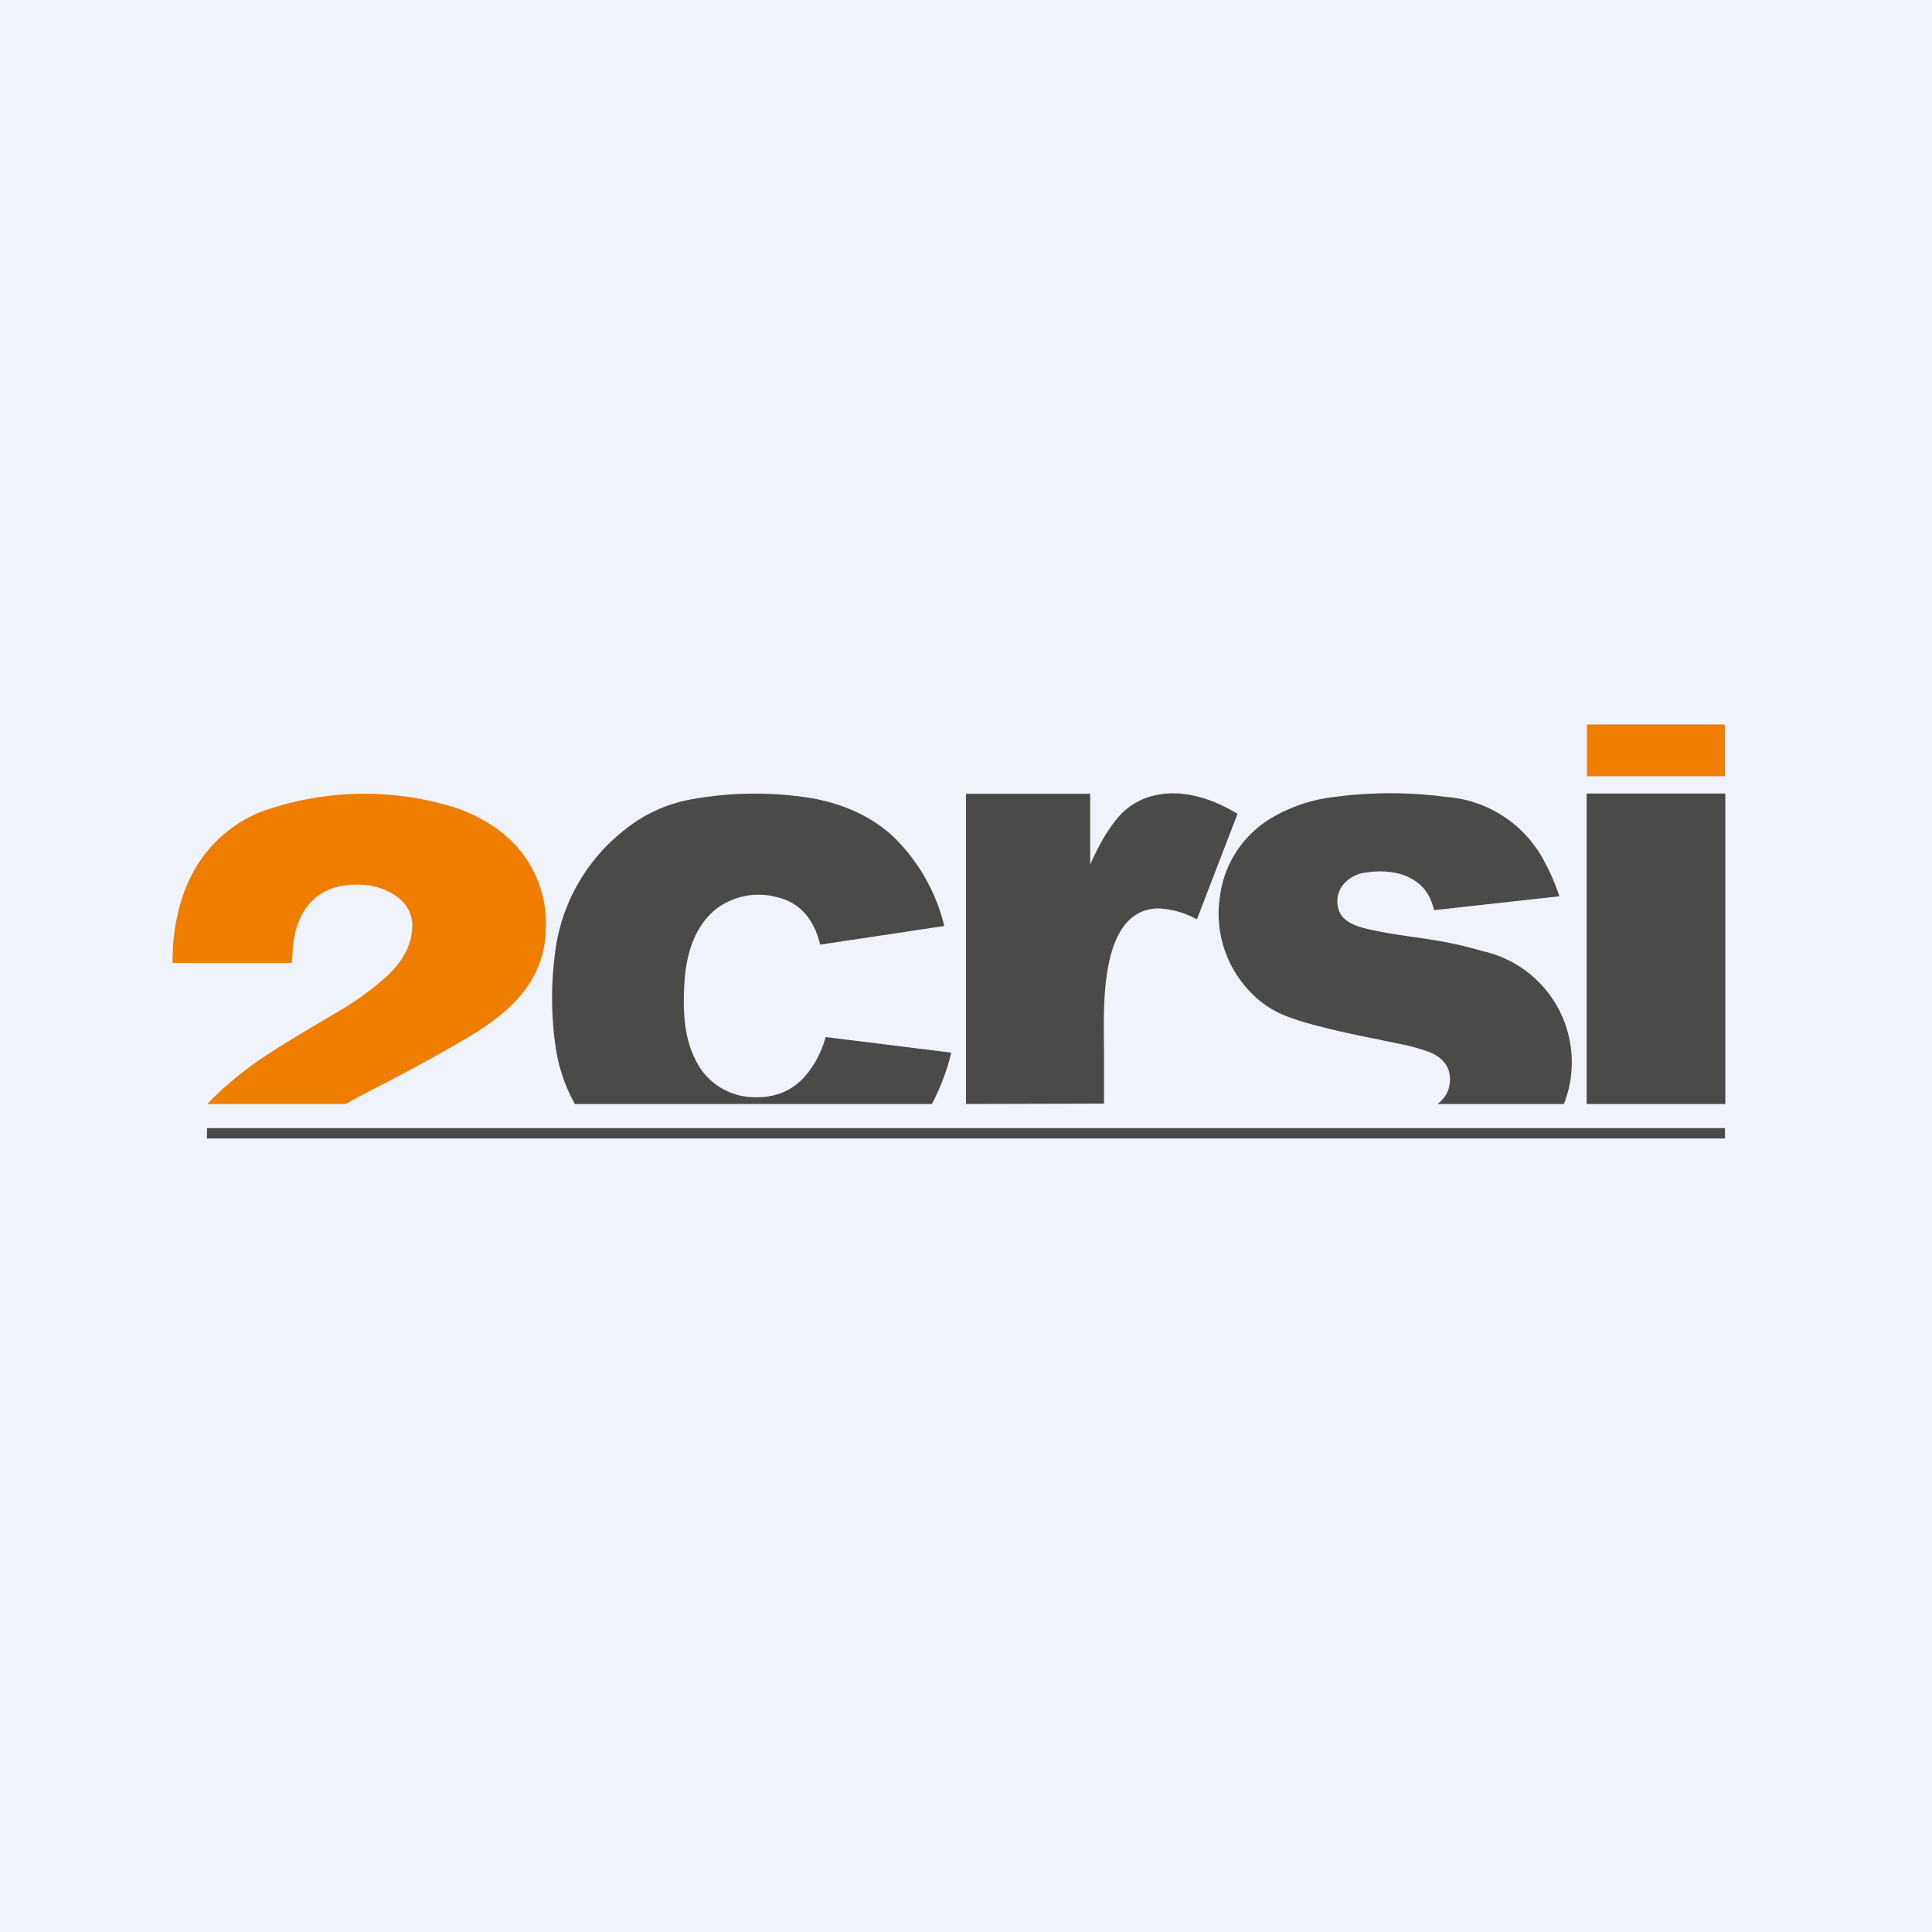
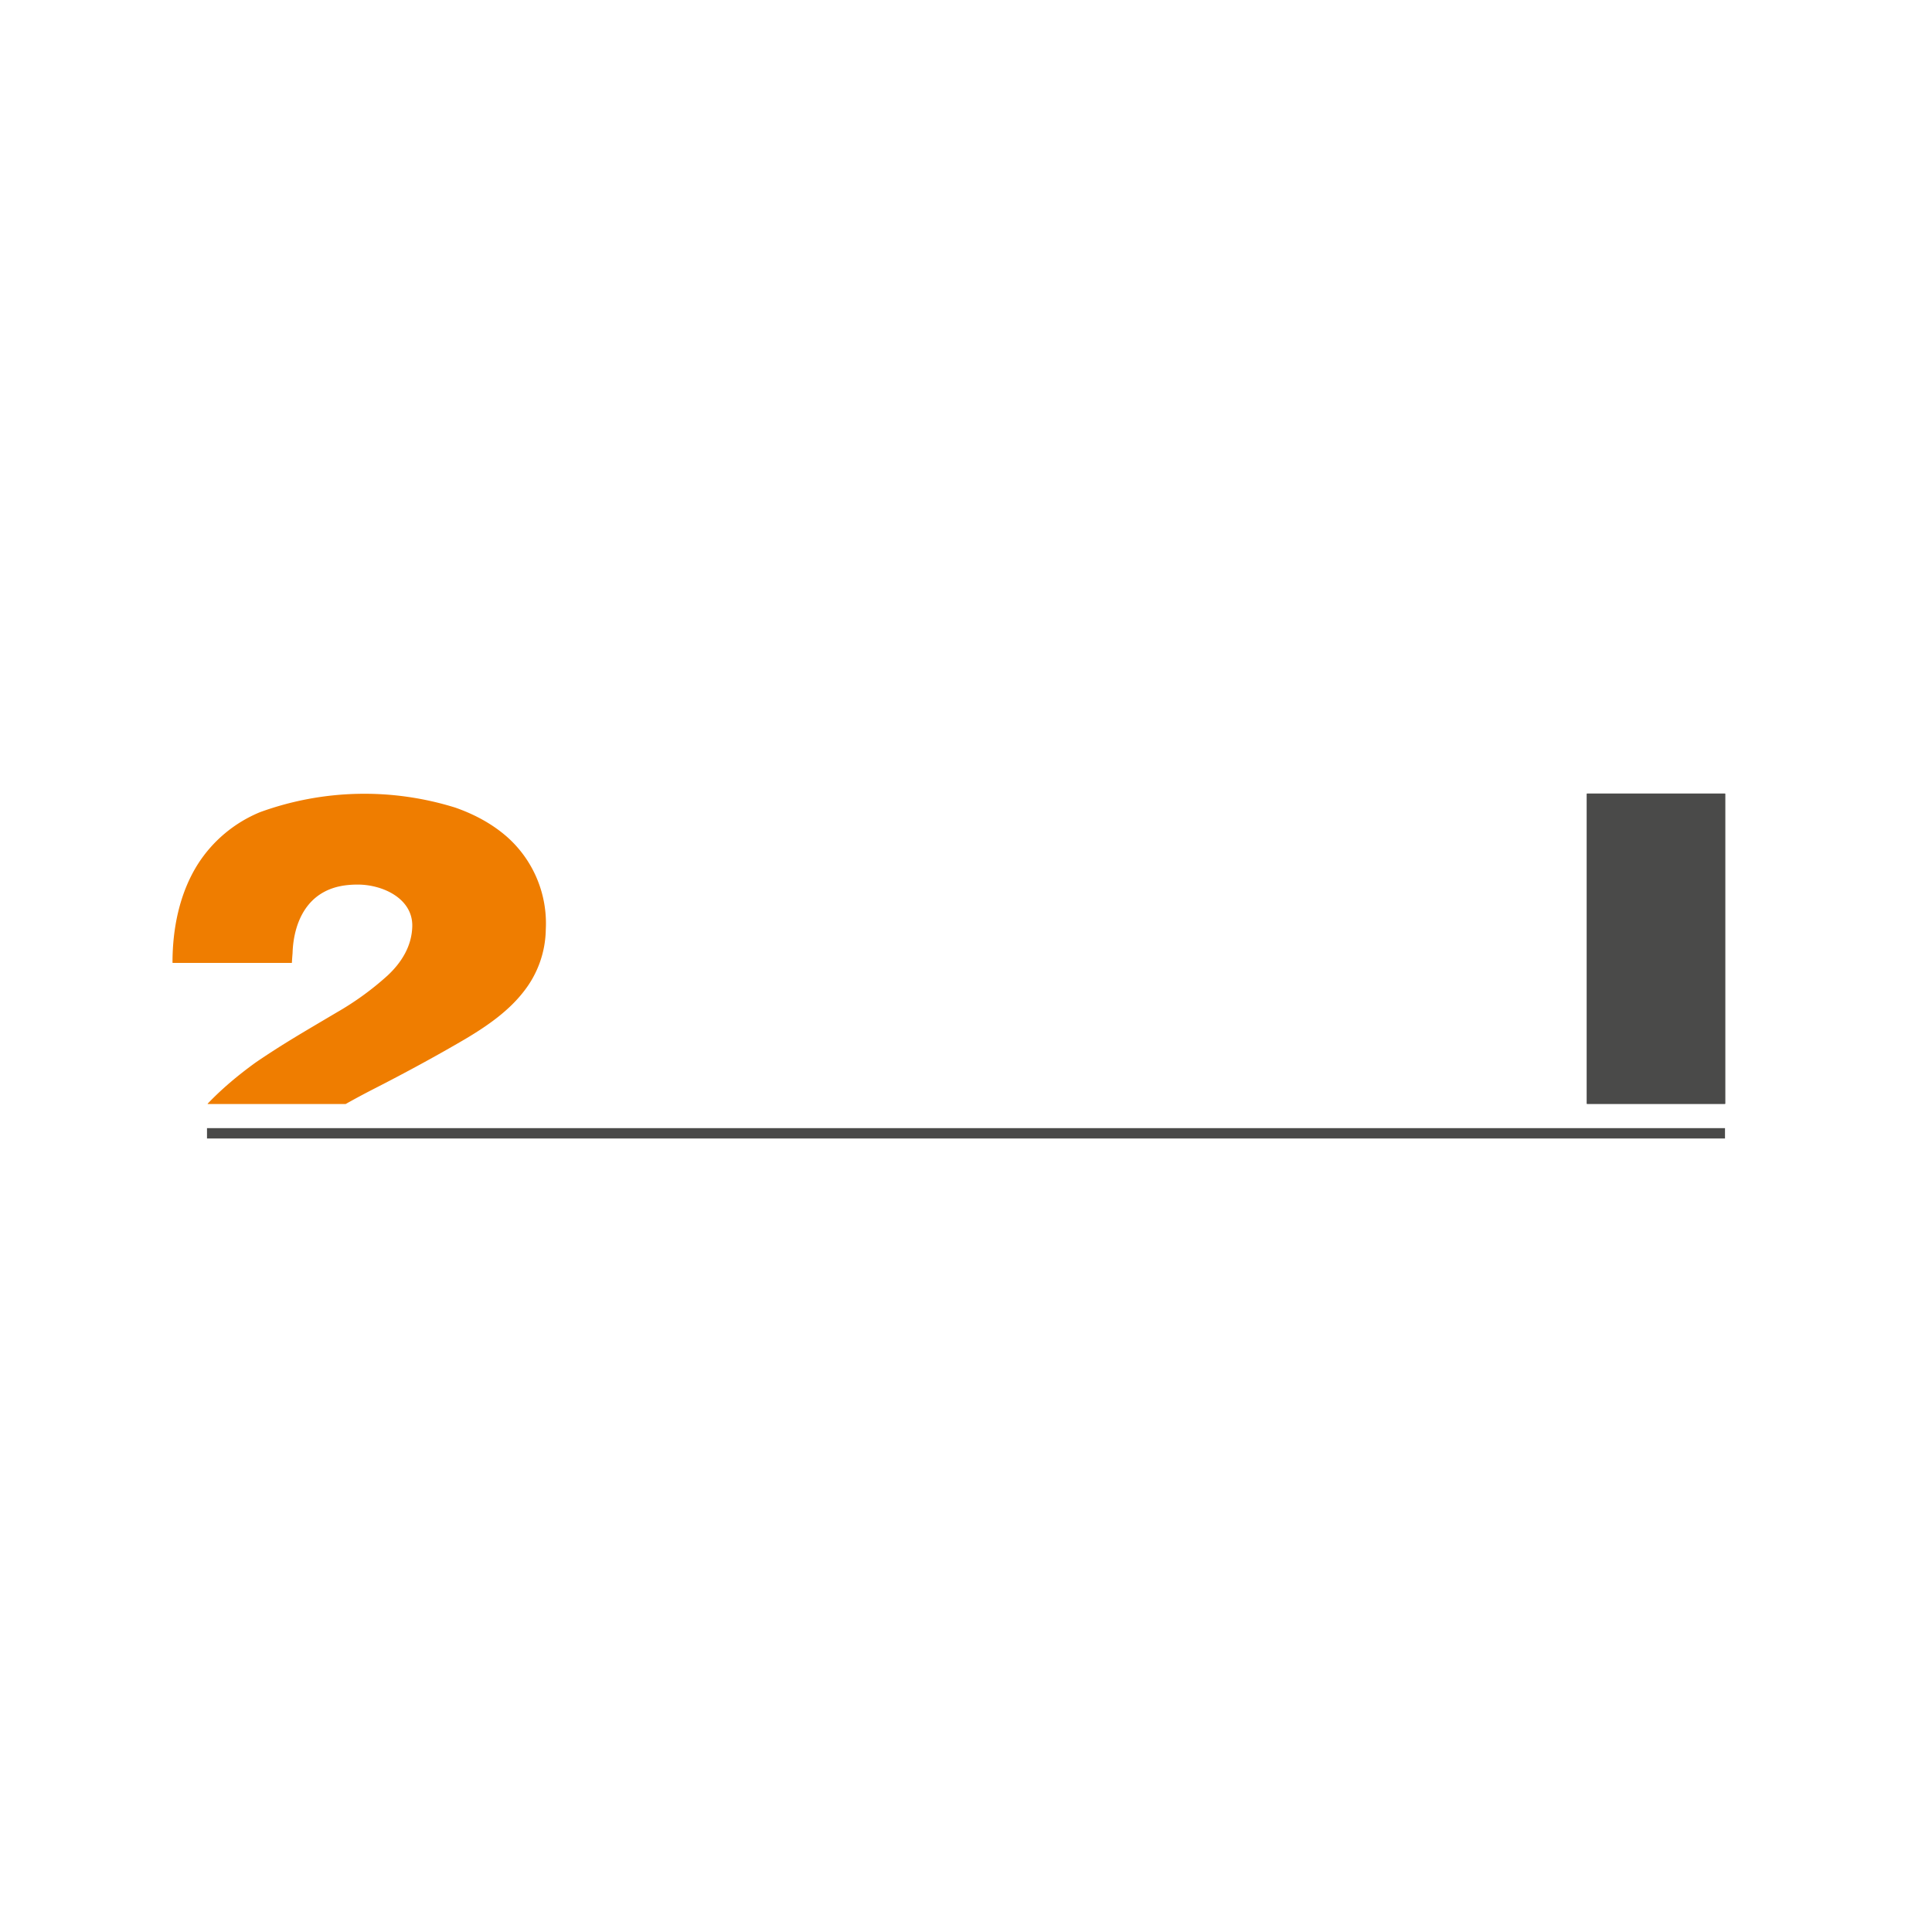
<svg xmlns="http://www.w3.org/2000/svg" width="56" height="56" viewBox="0 0 56 56">
-   <path fill="#F0F3FA" d="M0 0h56v56H0z" />
-   <path d="M50 21h-4v1.5h4V21Z" fill="#EF7D00" />
-   <path d="M27.57 30.52a6.22 6.22 0 0 1-.56 1.48H16.66l-.04-.08a4.8 4.8 0 0 1-.51-1.54 9.9 9.9 0 0 1-.02-2.77 5.35 5.35 0 0 1 2.02-3.56c.51-.41 1.1-.7 1.77-.85a10.3 10.3 0 0 1 3.61-.07c.88.15 1.73.5 2.38 1.1a5.36 5.36 0 0 1 1.5 2.61l-3.59.54h-.01v-.01c-.16-.66-.53-1.19-1.23-1.36a2.04 2.04 0 0 0-1.8.35c-.68.56-.88 1.46-.91 2.28-.03.69 0 1.43.32 2.06a1.9 1.9 0 0 0 1.62 1.1c.65.04 1.17-.16 1.56-.6a2.88 2.88 0 0 0 .6-1.14h.01l3.63.45v.01ZM31.6 25.06c.2-.45.43-.89.72-1.26.45-.59 1.1-.84 1.85-.8.6.04 1.19.28 1.7.59l-1.17 3.04h-.01v.01h-.01a2.57 2.57 0 0 0-1.13-.31C31.82 26.4 32 29.3 32 30.48v1.51h-.09.04l-3.94.01-.01-.01v-8.98H31.6v2.05h.01ZM41.67 32c.27-.21.39-.49.35-.83-.03-.31-.27-.55-.58-.67a5.4 5.4 0 0 0-.66-.2l-1.31-.27c-.35-.07-.76-.16-1.22-.28-.4-.1-.76-.21-1.07-.34a2.8 2.8 0 0 1-.95-.67 3.26 3.26 0 0 1-.87-2.75 3.1 3.1 0 0 1 1.46-2.26 4.6 4.6 0 0 1 1.86-.63 12.27 12.27 0 0 1 3.24 0A3.5 3.5 0 0 1 44.78 25a6.22 6.22 0 0 1 .42.98l-3.62.4h-.01l-.08-.25c-.29-.76-1.13-.96-1.88-.84a.98.98 0 0 0-.72.41.77.77 0 0 0-.1.62c.09.42.58.55.95.63.58.13 1.2.2 1.7.28.55.08 1.06.2 1.54.34A3.3 3.3 0 0 1 45.33 32h-3.66Z" fill="#4A4A49" />
+   <path fill="#F0F3FA" d="M0 0v56H0z" />
  <path d="M6.02 32v-.01c.42-.44.9-.84 1.4-1.2.78-.53 1.32-.84 2.35-1.45a8.47 8.47 0 0 0 1.46-1.06c.42-.39.71-.87.72-1.44.01-.8-.86-1.2-1.58-1.2-.34 0-.67.05-.97.21-.66.35-.9 1.1-.92 1.78a9.73 9.73 0 0 0-.02.28H5.01A.01.01 0 0 1 5 27.9c0-.98.2-2.01.74-2.86a3.9 3.9 0 0 1 1.8-1.5 8.85 8.85 0 0 1 5.66-.13c.57.2 1.08.48 1.5.85a3.35 3.35 0 0 1 1.12 2.68 2.97 2.97 0 0 1-.64 1.8c-.44.57-1.06 1-1.7 1.38-.82.48-1.7.96-2.66 1.45a22.79 22.79 0 0 0-.8.43h-4Z" fill="#EF7D00" />
  <path d="M49.99 23H46l-.01.01v8.98l.01.01H50l.01-.01v-8.98l-.01-.01ZM50 32.7H6V33h44V32.7Z" fill="#4A4A49" />
</svg>